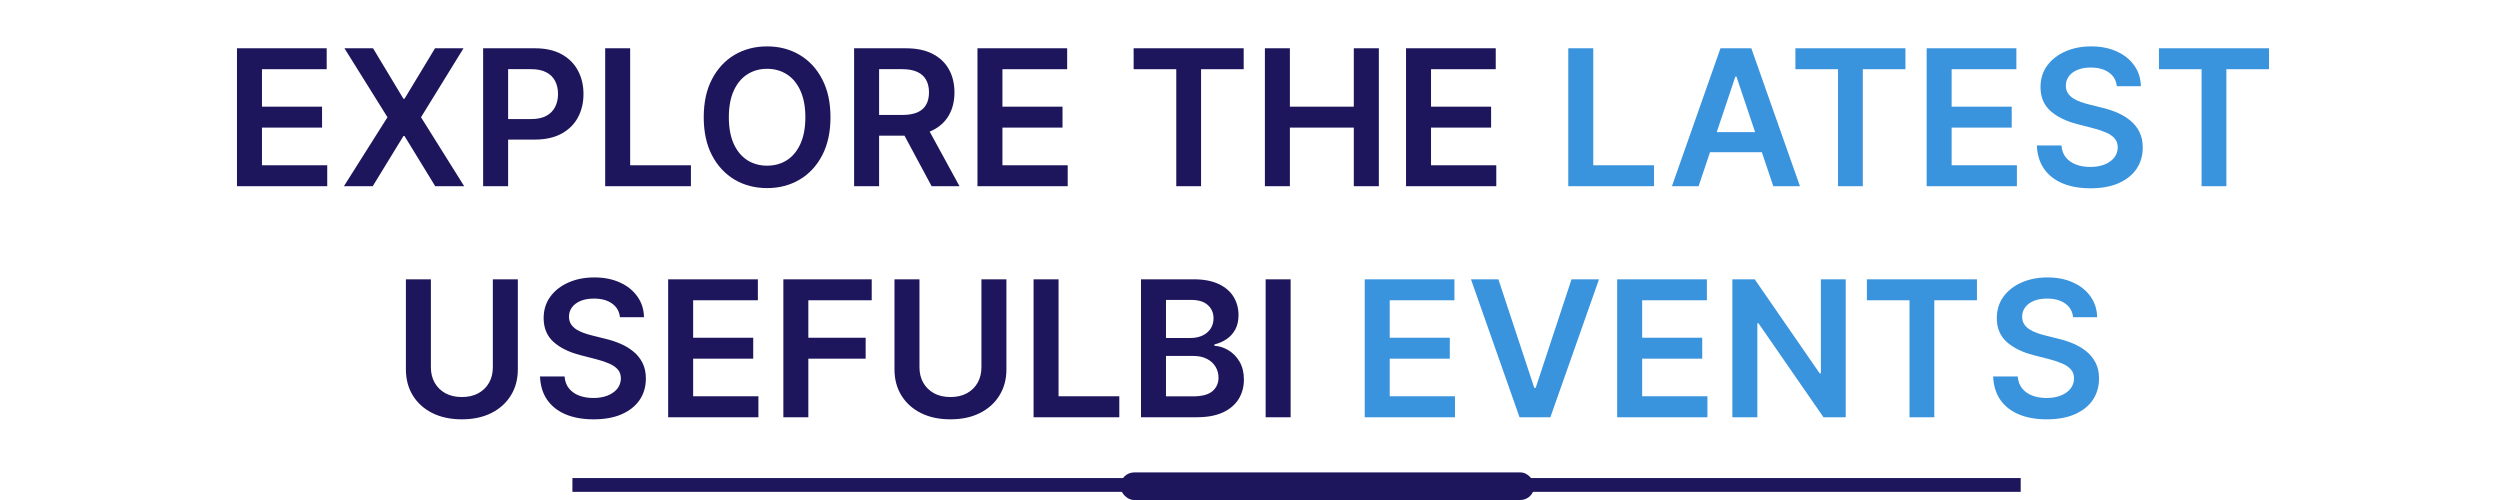
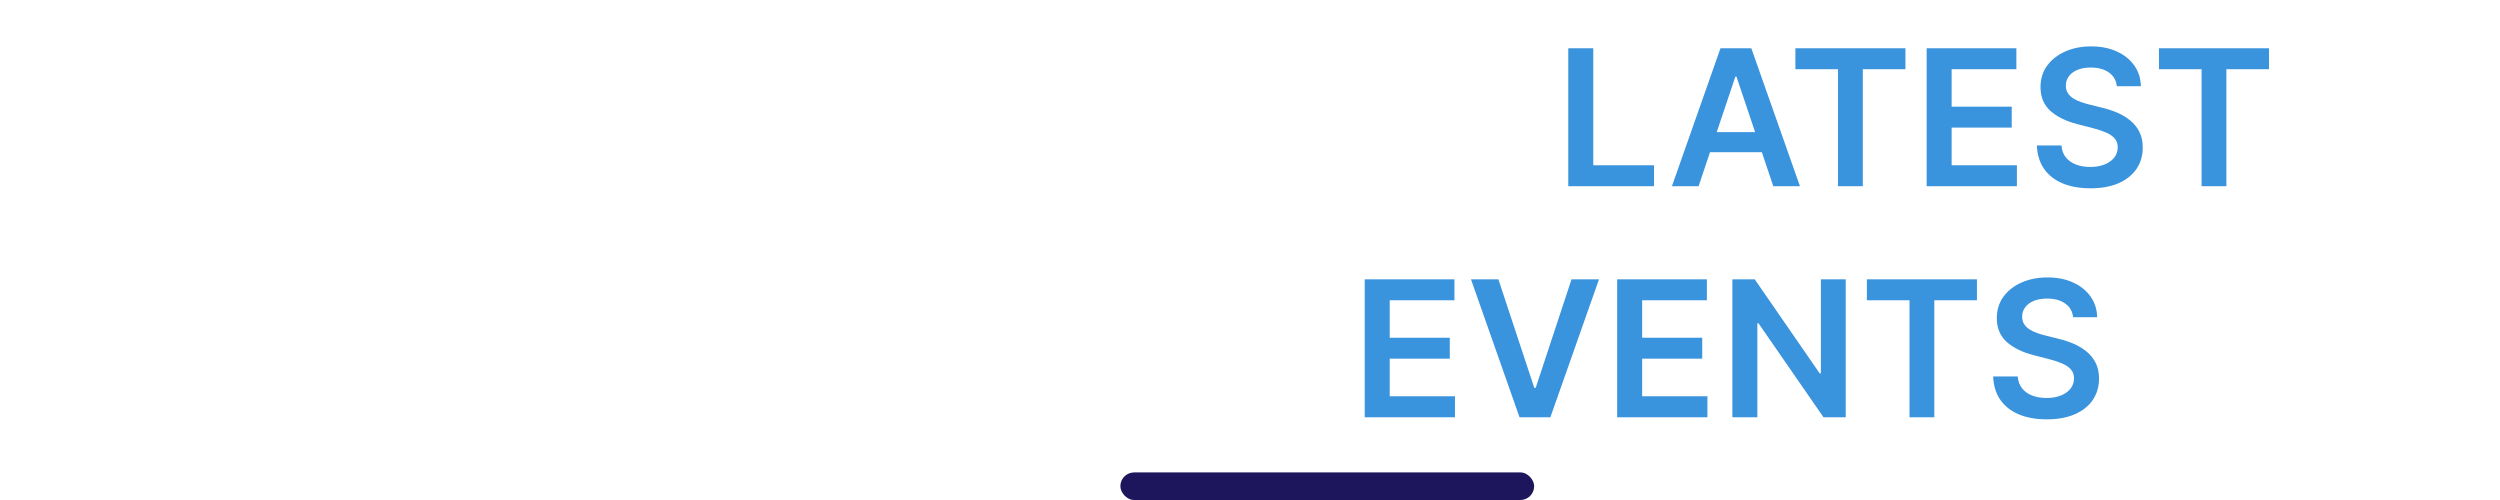
<svg xmlns="http://www.w3.org/2000/svg" width="725" height="145" viewBox="0 0 725 145" fill="none">
-   <path d="M166 140.636H586" stroke="#1D165C" stroke-width="4" />
  <rect x="324.906" y="137" width="120" height="8" rx="4" fill="#1D165C" />
-   <path d="M68.726 54V14H94.741V20.074H75.972V30.934H93.394V37.008H75.972V47.926H94.897V54H68.726ZM108.188 14L116.997 28.648H117.31L126.157 14H134.419L122.095 34L134.614 54H126.216L117.31 39.449H116.997L108.091 54H99.731L112.368 34L99.888 14H108.188ZM140.107 54V14H155.107C158.18 14 160.758 14.573 162.842 15.719C164.938 16.865 166.52 18.44 167.588 20.445C168.669 22.438 169.209 24.703 169.209 27.242C169.209 29.807 168.669 32.086 167.588 34.078C166.507 36.07 164.912 37.639 162.803 38.785C160.693 39.918 158.096 40.484 155.01 40.484H145.068V34.527H154.033C155.83 34.527 157.301 34.215 158.447 33.59C159.593 32.965 160.439 32.105 160.986 31.012C161.546 29.918 161.826 28.662 161.826 27.242C161.826 25.823 161.546 24.573 160.986 23.492C160.439 22.412 159.587 21.572 158.428 20.973C157.282 20.361 155.804 20.055 153.994 20.055H147.354V54H140.107ZM175.503 54V14H182.749V47.926H200.366V54H175.503ZM240.84 34C240.84 38.31 240.033 42.001 238.418 45.074C236.816 48.134 234.629 50.478 231.855 52.105C229.095 53.733 225.964 54.547 222.461 54.547C218.958 54.547 215.82 53.733 213.047 52.105C210.286 50.465 208.099 48.115 206.484 45.055C204.883 41.982 204.082 38.297 204.082 34C204.082 29.69 204.883 26.005 206.484 22.945C208.099 19.872 210.286 17.522 213.047 15.895C215.82 14.267 218.958 13.453 222.461 13.453C225.964 13.453 229.095 14.267 231.855 15.895C234.629 17.522 236.816 19.872 238.418 22.945C240.033 26.005 240.84 29.69 240.84 34ZM233.555 34C233.555 30.966 233.079 28.408 232.129 26.324C231.191 24.228 229.889 22.646 228.223 21.578C226.556 20.497 224.635 19.957 222.461 19.957C220.286 19.957 218.366 20.497 216.699 21.578C215.033 22.646 213.724 24.228 212.773 26.324C211.836 28.408 211.367 30.966 211.367 34C211.367 37.034 211.836 39.599 212.773 41.695C213.724 43.779 215.033 45.361 216.699 46.441C218.366 47.509 220.286 48.043 222.461 48.043C224.635 48.043 226.556 47.509 228.223 46.441C229.889 45.361 231.191 43.779 232.129 41.695C233.079 39.599 233.555 37.034 233.555 34ZM247.69 54V14H262.69C265.763 14 268.341 14.534 270.425 15.602C272.521 16.669 274.103 18.167 275.171 20.094C276.252 22.008 276.792 24.241 276.792 26.793C276.792 29.358 276.245 31.585 275.151 33.473C274.071 35.348 272.476 36.8 270.366 37.828C268.257 38.844 265.666 39.352 262.593 39.352H251.909V33.336H261.616C263.413 33.336 264.884 33.089 266.03 32.594C267.176 32.086 268.022 31.35 268.569 30.387C269.129 29.41 269.409 28.212 269.409 26.793C269.409 25.374 269.129 24.163 268.569 23.16C268.009 22.145 267.157 21.376 266.011 20.855C264.865 20.322 263.387 20.055 261.577 20.055H254.937V54H247.69ZM268.354 35.875L278.257 54H270.171L260.444 35.875H268.354ZM283.462 54V14H309.478V20.074H290.708V30.934H308.13V37.008H290.708V47.926H309.634V54H283.462ZM328.755 20.074V14H360.669V20.074H348.306V54H341.118V20.074H328.755ZM366.821 54V14H374.067V30.934H392.603V14H399.868V54H392.603V37.008H374.067V54H366.821ZM407.749 54V14H433.765V20.074H414.995V30.934H432.417V37.008H414.995V47.926H433.921V54H407.749ZM142.925 81H150.171V107.133C150.171 109.997 149.494 112.517 148.14 114.691C146.799 116.866 144.91 118.565 142.476 119.789C140.041 121 137.196 121.605 133.94 121.605C130.672 121.605 127.821 121 125.386 119.789C122.951 118.565 121.063 116.866 119.722 114.691C118.381 112.517 117.71 109.997 117.71 107.133V81H124.956V106.527C124.956 108.194 125.321 109.678 126.05 110.98C126.792 112.283 127.834 113.305 129.175 114.047C130.516 114.776 132.104 115.141 133.94 115.141C135.776 115.141 137.365 114.776 138.706 114.047C140.06 113.305 141.102 112.283 141.831 110.98C142.56 109.678 142.925 108.194 142.925 106.527V81ZM179.785 91.996C179.603 90.29 178.835 88.962 177.48 88.012C176.139 87.061 174.395 86.586 172.246 86.586C170.736 86.586 169.44 86.814 168.359 87.269C167.279 87.725 166.452 88.344 165.879 89.125C165.306 89.906 165.013 90.798 165 91.801C165 92.634 165.189 93.357 165.566 93.969C165.957 94.581 166.484 95.102 167.148 95.531C167.813 95.948 168.548 96.299 169.355 96.586C170.163 96.872 170.977 97.113 171.797 97.309L175.547 98.246C177.057 98.598 178.509 99.073 179.902 99.672C181.309 100.271 182.565 101.026 183.672 101.938C184.792 102.849 185.677 103.949 186.328 105.238C186.979 106.527 187.305 108.038 187.305 109.77C187.305 112.113 186.706 114.177 185.508 115.961C184.31 117.732 182.578 119.118 180.312 120.121C178.06 121.111 175.332 121.605 172.129 121.605C169.017 121.605 166.315 121.124 164.023 120.16C161.745 119.197 159.961 117.79 158.672 115.941C157.396 114.092 156.706 111.84 156.602 109.184H163.73C163.835 110.577 164.264 111.736 165.02 112.66C165.775 113.585 166.758 114.275 167.969 114.73C169.193 115.186 170.56 115.414 172.07 115.414C173.646 115.414 175.026 115.18 176.211 114.711C177.409 114.229 178.346 113.565 179.023 112.719C179.701 111.859 180.046 110.857 180.059 109.711C180.046 108.669 179.74 107.81 179.141 107.133C178.542 106.443 177.702 105.87 176.621 105.414C175.553 104.945 174.303 104.529 172.871 104.164L168.32 102.992C165.026 102.146 162.422 100.863 160.508 99.144C158.607 97.413 157.656 95.115 157.656 92.25C157.656 89.893 158.294 87.829 159.57 86.059C160.859 84.288 162.611 82.914 164.824 81.938C167.038 80.948 169.544 80.453 172.344 80.453C175.182 80.453 177.669 80.948 179.805 81.938C181.953 82.914 183.639 84.275 184.863 86.019C186.087 87.751 186.719 89.743 186.758 91.996H179.785ZM193.765 121V81H219.78V87.074H201.011V97.934H218.433V104.008H201.011V114.926H219.937V121H193.765ZM227.173 121V81H252.798V87.074H234.419V97.934H251.04V104.008H234.419V121H227.173ZM284.614 81H291.86V107.133C291.86 109.997 291.183 112.517 289.829 114.691C288.488 116.866 286.6 118.565 284.165 119.789C281.73 121 278.885 121.605 275.63 121.605C272.362 121.605 269.51 121 267.075 119.789C264.64 118.565 262.752 116.866 261.411 114.691C260.07 112.517 259.399 109.997 259.399 107.133V81H266.646V106.527C266.646 108.194 267.01 109.678 267.739 110.98C268.481 112.283 269.523 113.305 270.864 114.047C272.205 114.776 273.794 115.141 275.63 115.141C277.466 115.141 279.054 114.776 280.396 114.047C281.75 113.305 282.791 112.283 283.521 110.98C284.25 109.678 284.614 108.194 284.614 106.527V81ZM299.736 121V81H306.982V114.926H324.6V121H299.736ZM330.889 121V81H346.201C349.092 81 351.494 81.456 353.408 82.367C355.335 83.266 356.774 84.496 357.725 86.059C358.688 87.621 359.17 89.392 359.17 91.371C359.17 92.999 358.857 94.392 358.232 95.551C357.607 96.697 356.768 97.628 355.713 98.344C354.658 99.06 353.48 99.574 352.178 99.887V100.277C353.597 100.355 354.958 100.792 356.26 101.586C357.575 102.367 358.649 103.474 359.482 104.906C360.316 106.339 360.732 108.07 360.732 110.102C360.732 112.172 360.231 114.034 359.229 115.687C358.226 117.328 356.715 118.624 354.697 119.574C352.679 120.525 350.14 121 347.08 121H330.889ZM338.135 114.945H345.928C348.558 114.945 350.452 114.444 351.611 113.441C352.783 112.426 353.369 111.124 353.369 109.535C353.369 108.35 353.076 107.283 352.49 106.332C351.904 105.368 351.071 104.613 349.99 104.066C348.91 103.507 347.62 103.227 346.123 103.227H338.135V114.945ZM338.135 98.012H345.303C346.553 98.012 347.679 97.784 348.682 97.328C349.684 96.859 350.472 96.202 351.045 95.356C351.631 94.496 351.924 93.481 351.924 92.309C351.924 90.759 351.377 89.483 350.283 88.481C349.202 87.478 347.594 86.977 345.459 86.977H338.135V98.012ZM374.282 81V121H367.036V81H374.282Z" fill="#1D165C" />
  <path d="M454.8 54V14H462.046V47.926H479.663V54H454.8ZM492.593 54H484.858L498.94 14H507.886L521.987 54H514.253L503.569 22.203H503.257L492.593 54ZM492.847 38.316H513.94V44.137H492.847V38.316ZM520.664 20.074V14H552.578V20.074H540.215V54H533.027V20.074H520.664ZM558.73 54V14H584.746V20.074H565.977V30.934H583.398V37.008H565.977V47.926H584.902V54H558.73ZM613.877 24.996C613.695 23.29 612.926 21.962 611.572 21.012C610.231 20.061 608.486 19.586 606.338 19.586C604.827 19.586 603.532 19.814 602.451 20.27C601.37 20.725 600.544 21.344 599.971 22.125C599.398 22.906 599.105 23.798 599.092 24.801C599.092 25.634 599.281 26.357 599.658 26.969C600.049 27.581 600.576 28.102 601.24 28.531C601.904 28.948 602.64 29.299 603.447 29.586C604.255 29.872 605.068 30.113 605.889 30.309L609.639 31.246C611.149 31.598 612.601 32.073 613.994 32.672C615.4 33.271 616.657 34.026 617.764 34.938C618.883 35.849 619.769 36.949 620.42 38.238C621.071 39.527 621.396 41.038 621.396 42.77C621.396 45.113 620.798 47.177 619.6 48.961C618.402 50.732 616.67 52.118 614.404 53.121C612.152 54.111 609.424 54.605 606.221 54.605C603.109 54.605 600.407 54.124 598.115 53.16C595.837 52.197 594.053 50.79 592.764 48.941C591.488 47.092 590.798 44.84 590.693 42.184H597.822C597.926 43.577 598.356 44.736 599.111 45.66C599.867 46.585 600.85 47.275 602.061 47.73C603.285 48.186 604.652 48.414 606.162 48.414C607.738 48.414 609.118 48.18 610.303 47.711C611.501 47.229 612.438 46.565 613.115 45.719C613.792 44.859 614.137 43.857 614.15 42.711C614.137 41.669 613.831 40.81 613.232 40.133C612.633 39.443 611.794 38.87 610.713 38.414C609.645 37.945 608.395 37.529 606.963 37.164L602.412 35.992C599.118 35.146 596.514 33.863 594.6 32.145C592.699 30.413 591.748 28.115 591.748 25.25C591.748 22.893 592.386 20.829 593.662 19.059C594.951 17.288 596.702 15.914 598.916 14.938C601.13 13.948 603.636 13.453 606.436 13.453C609.274 13.453 611.761 13.948 613.896 14.938C616.045 15.914 617.731 17.275 618.955 19.02C620.179 20.751 620.811 22.744 620.85 24.996H613.877ZM626.099 20.074V14H658.013V20.074H645.649V54H638.462V20.074H626.099ZM395.771 121V81H421.787V87.074H403.018V97.934H420.439V104.008H403.018V114.926H421.943V121H395.771ZM434.531 81L444.941 112.484H445.352L455.742 81H463.711L449.609 121H440.664L426.582 81H434.531ZM468.979 121V81H494.995V87.074H476.226V97.934H493.647V104.008H476.226V114.926H495.151V121H468.979ZM535.259 81V121H528.813L509.966 93.754H509.634V121H502.388V81H508.872L527.7 108.266H528.052V81H535.259ZM541.396 87.074V81H573.311V87.074H560.947V121H553.76V87.074H541.396ZM601.201 91.996C601.019 90.29 600.251 88.962 598.896 88.012C597.555 87.061 595.811 86.586 593.662 86.586C592.152 86.586 590.856 86.814 589.775 87.269C588.695 87.725 587.868 88.344 587.295 89.125C586.722 89.906 586.429 90.798 586.416 91.801C586.416 92.634 586.605 93.357 586.982 93.969C587.373 94.581 587.9 95.102 588.564 95.531C589.229 95.948 589.964 96.299 590.771 96.586C591.579 96.872 592.393 97.113 593.213 97.309L596.963 98.246C598.473 98.598 599.925 99.073 601.318 99.672C602.725 100.271 603.981 101.026 605.088 101.938C606.208 102.849 607.093 103.949 607.744 105.238C608.395 106.527 608.721 108.038 608.721 109.77C608.721 112.113 608.122 114.177 606.924 115.961C605.726 117.732 603.994 119.118 601.729 120.121C599.476 121.111 596.748 121.605 593.545 121.605C590.433 121.605 587.731 121.124 585.439 120.16C583.161 119.197 581.377 117.79 580.088 115.941C578.812 114.092 578.122 111.84 578.018 109.184H585.146C585.251 110.577 585.68 111.736 586.436 112.66C587.191 113.585 588.174 114.275 589.385 114.73C590.609 115.186 591.976 115.414 593.486 115.414C595.062 115.414 596.442 115.18 597.627 114.711C598.825 114.229 599.762 113.565 600.439 112.719C601.117 111.859 601.462 110.857 601.475 109.711C601.462 108.669 601.156 107.81 600.557 107.133C599.958 106.443 599.118 105.87 598.037 105.414C596.969 104.945 595.719 104.529 594.287 104.164L589.736 102.992C586.442 102.146 583.838 100.863 581.924 99.144C580.023 97.413 579.072 95.115 579.072 92.25C579.072 89.893 579.71 87.829 580.986 86.059C582.275 84.288 584.027 82.914 586.24 81.938C588.454 80.948 590.96 80.453 593.76 80.453C596.598 80.453 599.085 80.948 601.221 81.938C603.369 82.914 605.055 84.275 606.279 86.019C607.503 87.751 608.135 89.743 608.174 91.996H601.201Z" fill="#3993DD" />
</svg>